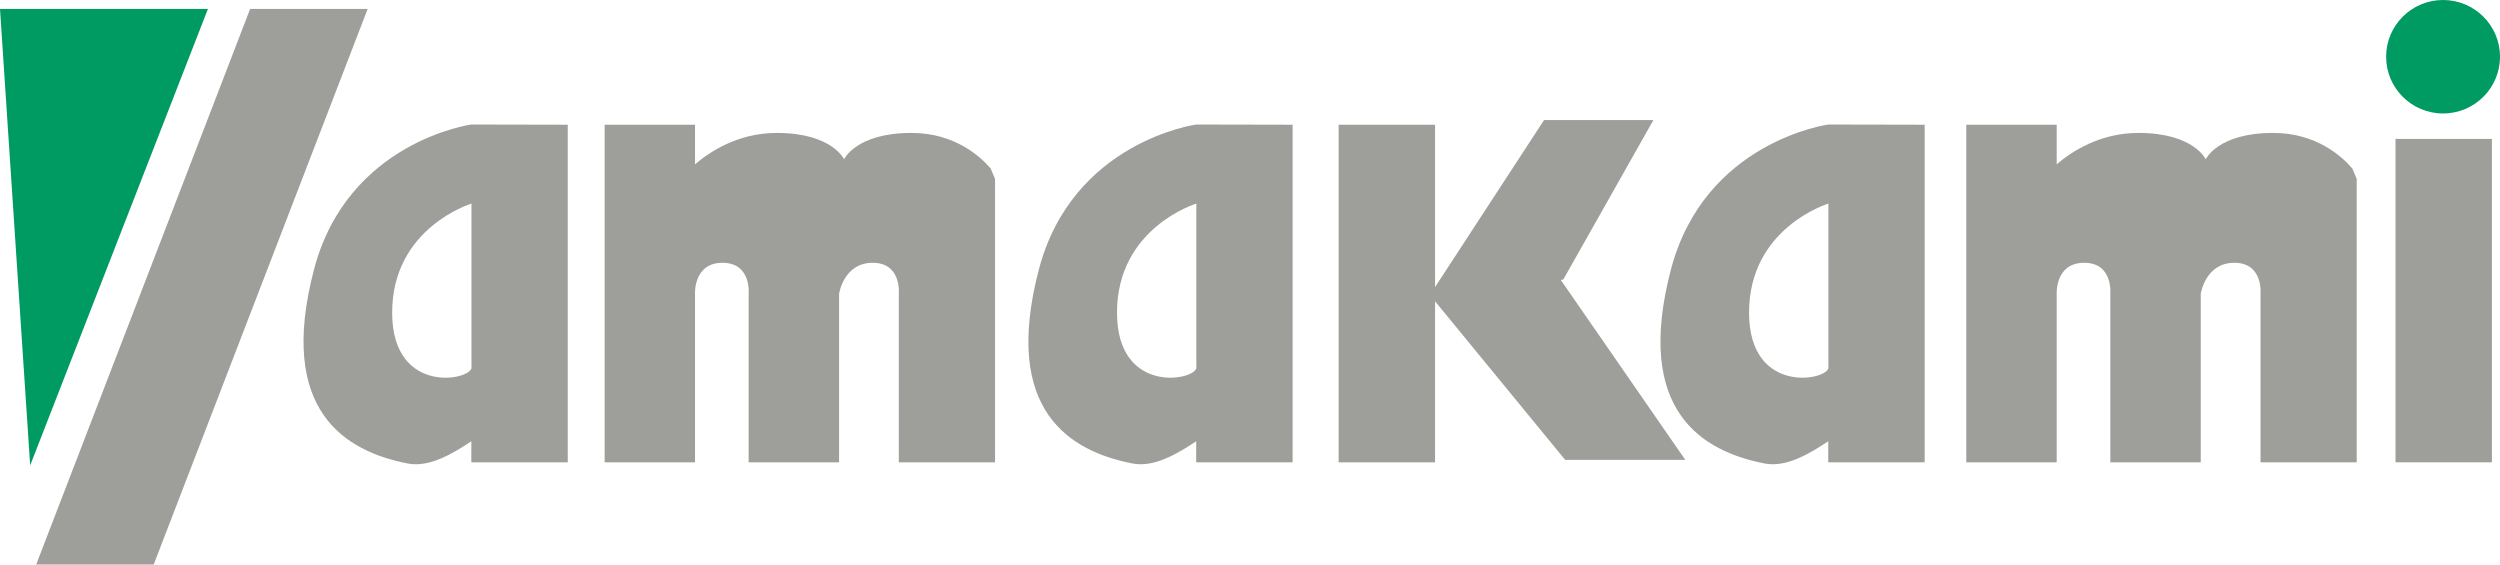
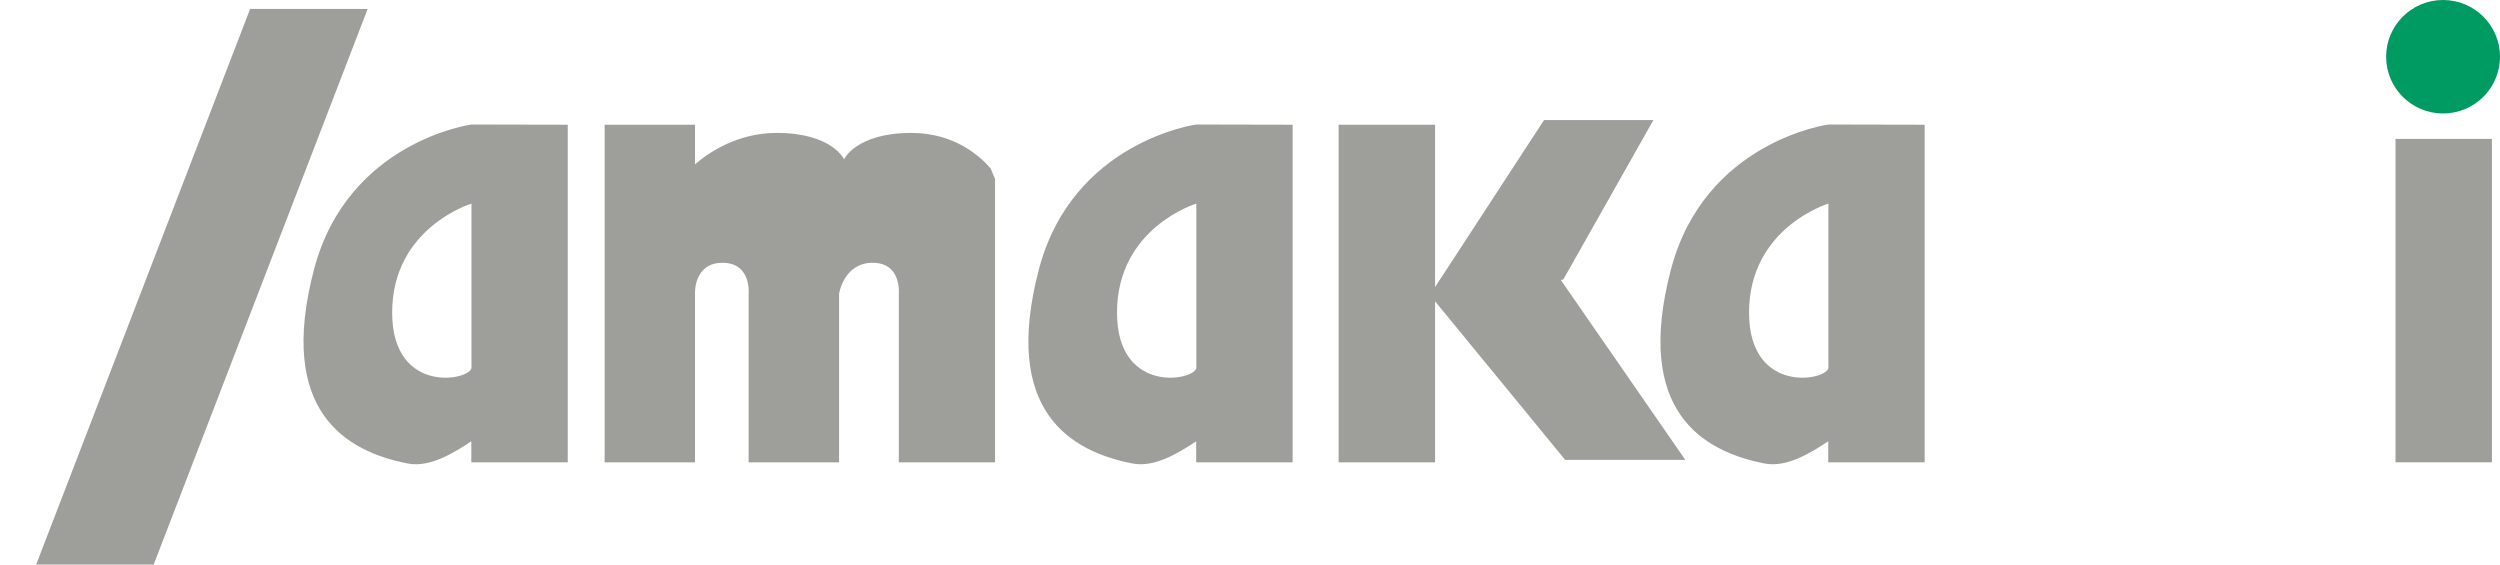
<svg xmlns="http://www.w3.org/2000/svg" version="1.1" id="レイヤー_1" x="0px" y="0px" width="124px" height="28px" viewBox="0 0 124 28" enable-background="new 0 0 124 28" xml:space="preserve">
  <g>
    <rect x="118.817" y="6.89" fill="#9E9E9A" width="4.782" height="16.041" />
-     <path fill="#9E9E9A" d="M109.157,22.931v-8.354c0,0,0.218-1.524,1.642-1.543c1.475-0.017,1.323,1.543,1.323,1.543v8.354h4.771   V8.875l-0.218-0.517c-0.495-0.581-1.771-1.765-3.93-1.765c-2.744,0-3.34,1.307-3.34,1.307s-0.597-1.307-3.339-1.307   c-1.926,0-3.337,0.941-4.054,1.557V6.186h-4.485v16.745h4.485v-8.354c0,0-0.086-1.524,1.338-1.543   c1.475-0.017,1.322,1.543,1.322,1.543v8.354H109.157" />
    <g>
-       <polygon fill="#009A63" points="1.496,23.083 0,0.442 10.314,0.442   " />
      <g>
        <polygon fill="#9E9E9A" points="7.624,28 1.795,28 12.407,0.442 18.236,0.442    " />
        <polygon fill="#9E9E9A" points="77.415,13.885 77.54,13.863 82.009,5.955 76.585,5.955 71.179,14.24 71.179,6.186 66.396,6.186      66.396,22.931 71.179,22.931 71.179,14.953 71.186,14.952 77.633,22.811 83.592,22.811    " />
        <path fill="#9E9E9A" d="M23.379,6.176c0,0-6.134,0.832-7.804,7.189c-1.844,7.028,1.57,9.025,4.651,9.625     c1.095,0.214,2.292-0.534,3.152-1.104v1.045h4.783V6.186L23.379,6.176z M23.385,18.179c0.18,0.653-3.934,1.542-3.934-2.674     c0-4.219,3.934-5.407,3.934-5.407V18.179z" />
        <g>
          <path fill="#9E9E9A" d="M51.528,13.365c-1.843,7.028,1.568,9.025,4.649,9.625c1.097,0.214,2.293-0.534,3.154-1.104v1.045h4.783      V6.186l-4.783-0.01C59.332,6.176,53.198,7.008,51.528,13.365z M59.338,18.179c0.179,0.653-3.934,1.542-3.934-2.674      c0-4.219,3.934-5.407,3.934-5.407V18.179z" />
          <path fill="#9E9E9A" d="M90.682,6.176c0,0-6.134,0.832-7.803,7.189c-1.845,7.028,1.57,9.025,4.65,9.625      c1.095,0.214,2.293-0.534,3.152-1.104v1.045h4.782V6.186L90.682,6.176z M90.688,18.179c0.18,0.653-3.935,1.542-3.935-2.674      c0-4.219,3.935-5.407,3.935-5.407V18.179z" />
        </g>
        <path fill="#9E9E9A" d="M41.618,22.931v-8.354c0,0,0.217-1.524,1.643-1.543c1.473-0.017,1.32,1.543,1.32,1.543v8.354h4.773V8.875     l-0.217-0.517c-0.496-0.581-1.772-1.765-3.932-1.765c-2.743,0-3.339,1.307-3.339,1.307s-0.596-1.307-3.339-1.307     c-1.927,0-3.335,0.941-4.054,1.557V6.186h-4.483v16.745h4.483v-8.354c0,0-0.087-1.524,1.338-1.543     c1.474-0.017,1.321,1.543,1.321,1.543v8.354H41.618" />
      </g>
      <ellipse fill="#009A63" cx="121.176" cy="2.814" rx="2.824" ry="2.814" />
    </g>
  </g>
</svg>